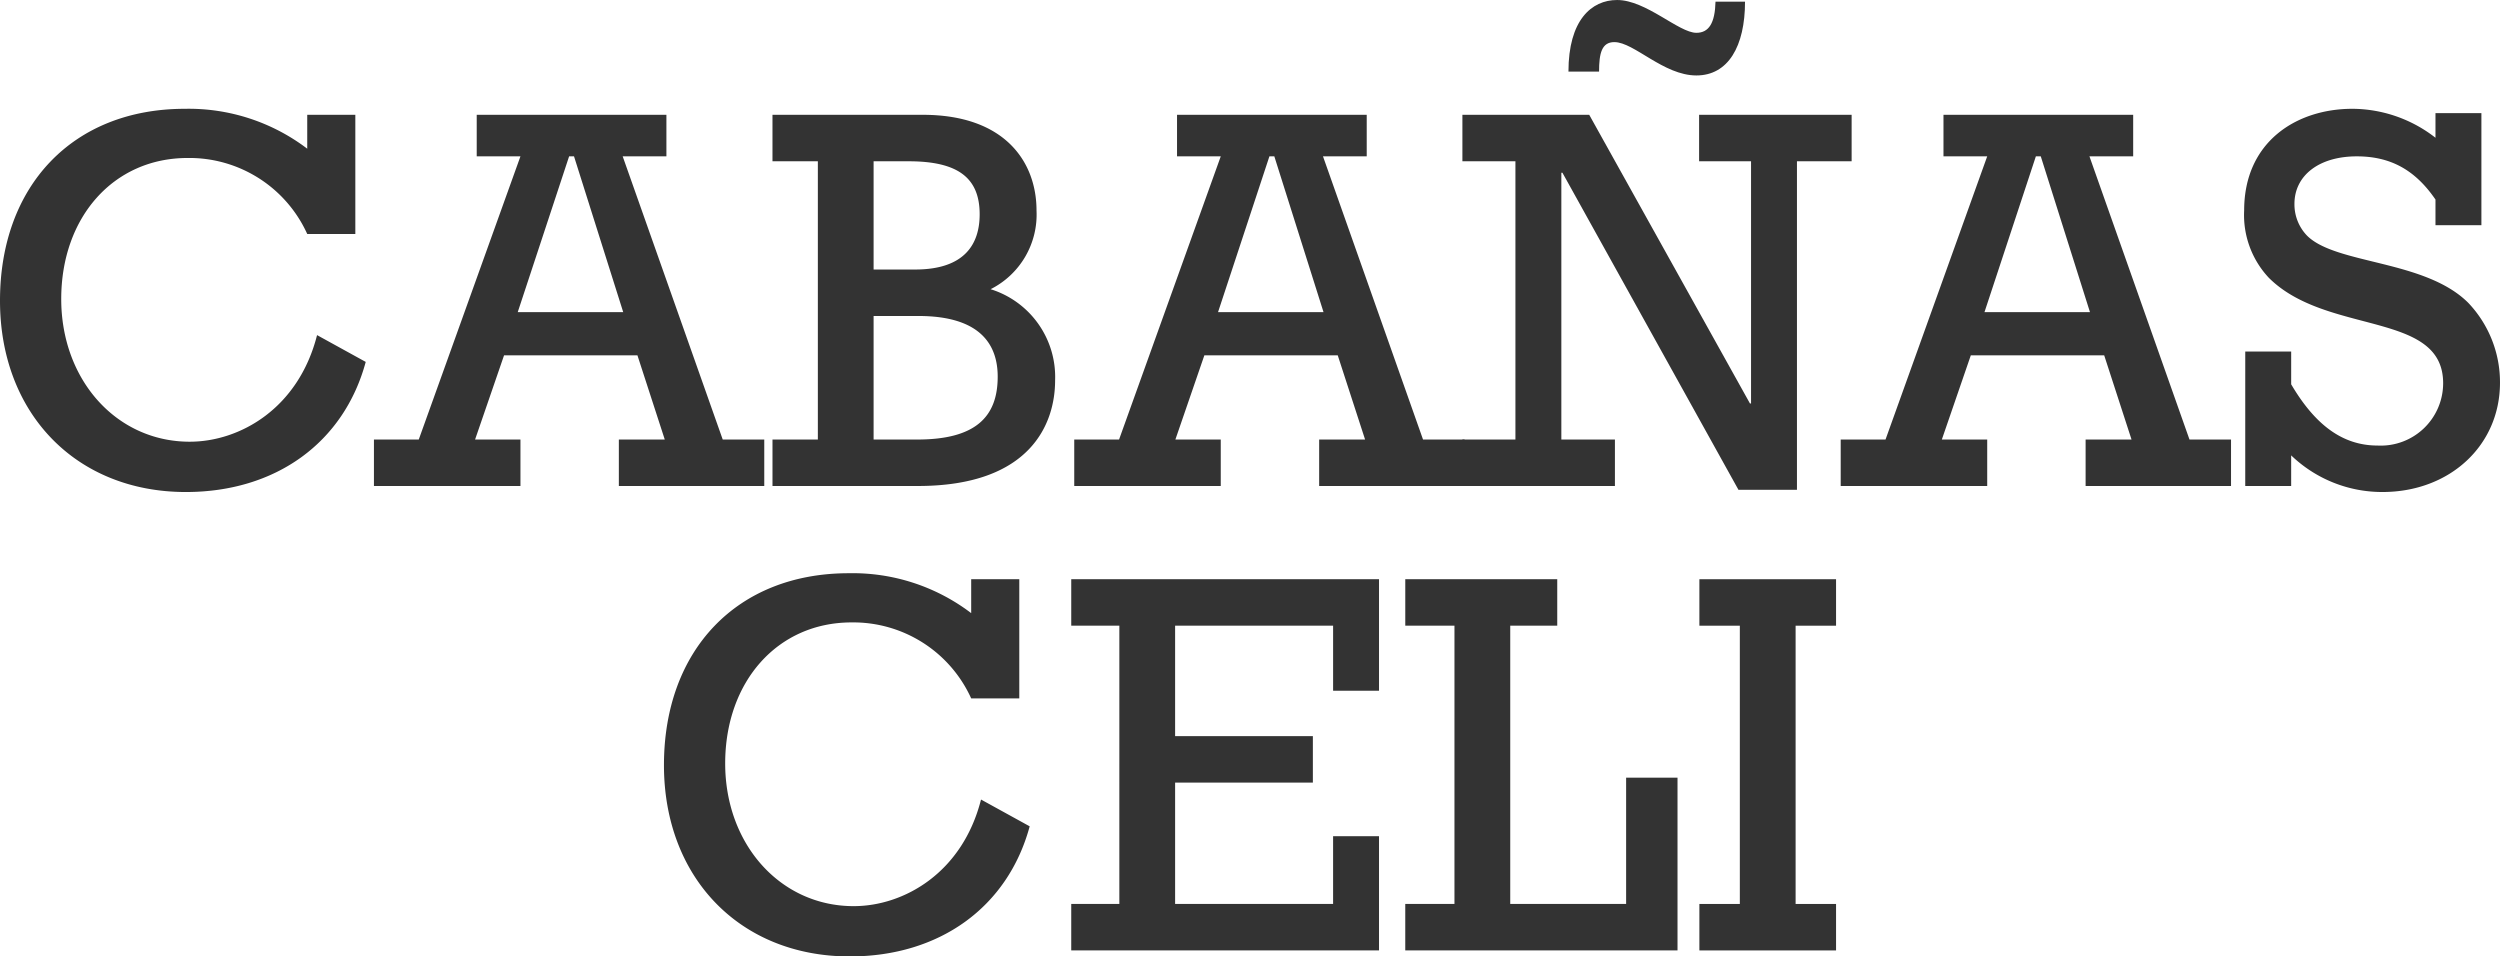
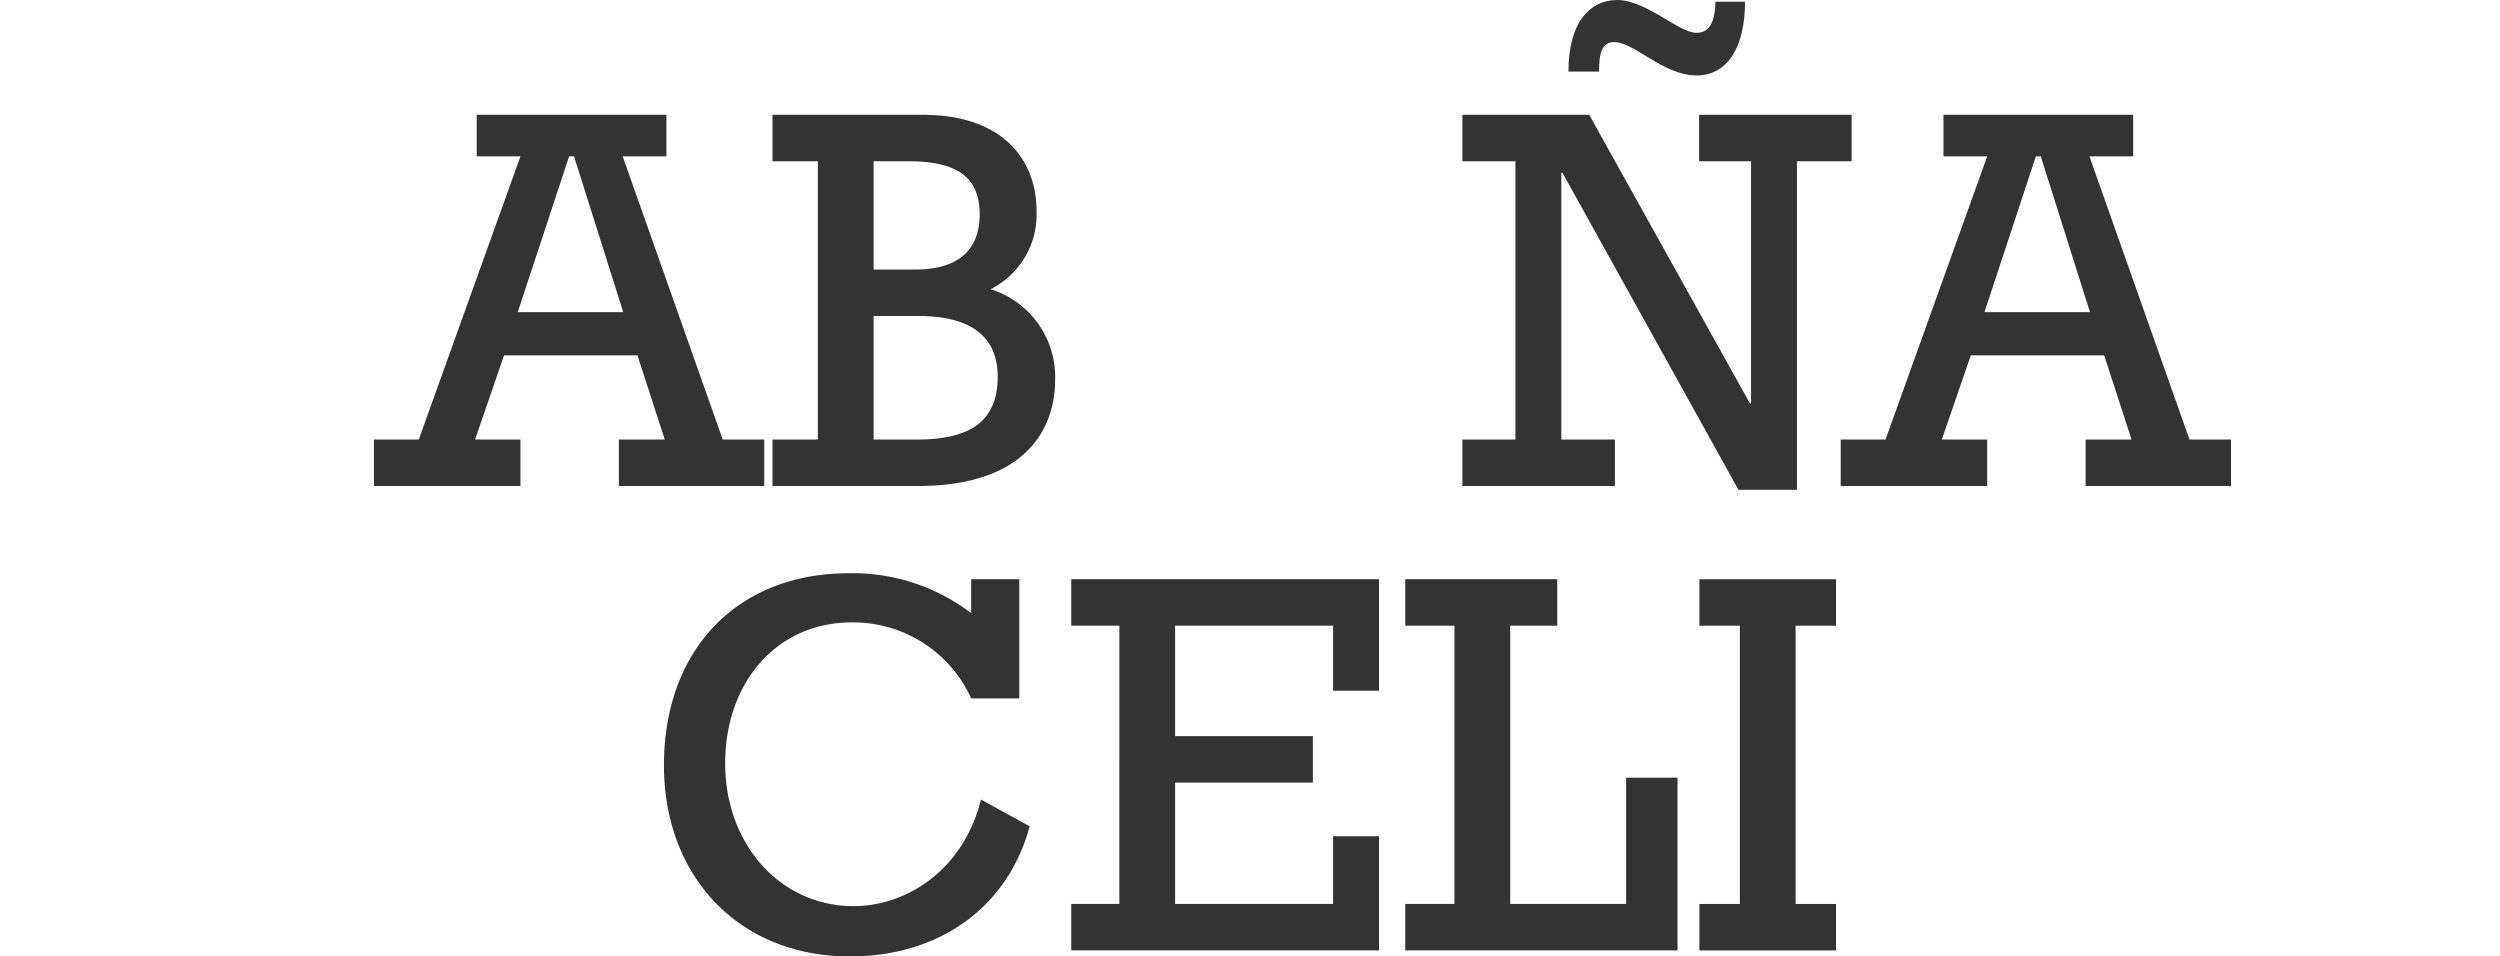
<svg xmlns="http://www.w3.org/2000/svg" viewBox="0 0 282.82 108.2">
  <title>celi-logo</title>
-   <path d="M66.252,61.742c-2.475,9.152-10.205,14.719-20.347,14.719-12.431,0-21.027-8.906-21.027-21.645,0-13.049,8.287-21.707,20.903-21.707A22.157,22.157,0,0,1,59.635,37.623v-3.835h5.441V47.27H59.635a14.643,14.643,0,0,0-13.544-8.597c-8.35,0-14.286,6.68-14.286,15.956,0,9.152,6.246,16.141,14.533,16.141,5.689,0,12.307-3.772,14.409-12.059Z" transform="translate(-24.878 -20.8)" style="fill:#333" />
  <path d="M81.9,61l-3.277,9.524h5.133V75.78H67.181V70.523h5.071l11.503-32.035H78.808v-4.7h21.46v4.7H95.321L106.638,70.523h4.7V75.78H94.887V70.523h5.195L96.99,61Zm7.916-22.512H89.26l-5.813,17.626H95.382Z" transform="translate(-24.878 -20.8)" style="fill:#333" />
  <path d="M117.4,39.045h-5.133V33.788h17.007c9.338,0,12.863,5.381,12.863,10.823a9.445,9.445,0,0,1-5.195,8.905A10.398,10.398,0,0,1,144.24,63.844c0,4.823-2.721,11.935-15.522,11.935h-16.45V70.523H117.4ZM128.407,51.29c5.69,0,7.298-2.969,7.298-6.246,0-4.144-2.474-5.999-8.04-5.999h-3.958V51.29Zm.247,19.233c6.556,0,9.092-2.535,9.092-7.112,0-3.463-1.794-6.864-8.968-6.864h-5.071V70.523Z" transform="translate(-24.878 -20.8)" style="fill:#333" />
-   <path d="M161.124,61l-3.277,9.524H162.98V75.78H146.405V70.523h5.071L162.98,38.488h-4.947v-4.7h21.46v4.7h-4.947l11.317,32.035h4.7V75.78H174.112V70.523h5.195L176.215,61Zm7.916-22.512h-.556l-5.813,17.626h11.935Z" transform="translate(-24.878 -20.8)" style="fill:#333" />
  <path d="M196.315,39.045h-5.999V33.788h14.348L222.846,66.441h.124V39.045h-5.876V33.788h17.255v5.257h-6.185V76.213h-6.617l-19.914-35.869H201.51v30.18h6.061V75.78H190.316V70.523h5.999ZM222.289,20.986c0,5.071-1.917,8.35-5.504,8.35-3.711,0-7.051-3.772-9.276-3.772-1.423,0-1.732,1.236-1.732,3.339h-3.463c0-5.814,2.598-8.102,5.504-8.102,3.278,0,6.988,3.711,8.968,3.711,1.422,0,2.103-1.113,2.164-3.525Z" transform="translate(-24.878 -20.8)" style="fill:#333" />
  <path d="M247.831,61l-3.277,9.524h5.133V75.78H233.113V70.523h5.071l11.503-32.035H244.74v-4.7H266.2v4.7h-4.947L272.57,70.523h4.7V75.78H260.819V70.523h5.195L262.922,61Zm7.916-22.512h-.556l-5.814,17.626h11.936Z" transform="translate(-24.878 -20.8)" style="fill:#333" />
-   <path d="M278.879,60.566h5.195v3.711c2.659,4.515,5.751,6.927,9.771,6.927a7.062,7.062,0,0,0,7.421-7.051c0-8.225-13.173-5.38-19.729-11.936a10.369,10.369,0,0,1-2.782-7.606c0-7.793,5.937-11.503,12.244-11.503a15.382,15.382,0,0,1,9.4,3.277V33.602h5.195V46.28h-5.195V43.374c-2.288-3.34-5.071-4.886-8.905-4.886-4.268,0-7.05,2.165-7.05,5.381a5.1,5.1,0,0,0,1.422,3.587c3.278,3.277,13.358,2.721,18.244,7.606a13.035,13.035,0,0,1,3.587,9.029c0,7.112-5.689,12.369-13.296,12.369a14.859,14.859,0,0,1-10.328-4.144V75.78h-5.195Z" transform="translate(-24.878 -20.8)" style="fill:#333" />
  <path d="M141.364,114.281C138.889,123.434,131.159,129,121.017,129c-12.431,0-21.027-8.906-21.027-21.645,0-13.049,8.287-21.707,20.903-21.707a22.157,22.157,0,0,1,13.854,4.515V86.327h5.441V99.81h-5.441a14.643,14.643,0,0,0-13.544-8.597c-8.35,0-14.286,6.68-14.286,15.956,0,9.152,6.246,16.141,14.533,16.141,5.689,0,12.307-3.772,14.409-12.06Z" transform="translate(-24.878 -20.8)" style="fill:#333" />
  <path d="M151.508,91.584h-5.442V86.327h34.818V98.944h-5.195V91.584H157.816v12.492H173.4v5.257h-15.584v13.73h17.872v-7.669h5.195V128.32H146.065v-5.257h5.442Z" transform="translate(-24.878 -20.8)" style="fill:#333" />
  <path d="M189.419,91.584h-5.565V86.327h17.192v5.257h-5.318v31.479h13.11V108.776h5.814V128.32H183.853v-5.257h5.565Z" transform="translate(-24.878 -20.8)" style="fill:#333" />
  <path d="M221.702,91.584h-4.576V86.327h15.461v5.257h-4.576v31.479h4.576V128.32H217.126v-5.257h4.576Z" transform="translate(-24.878 -20.8)" style="fill:#333" />
</svg>